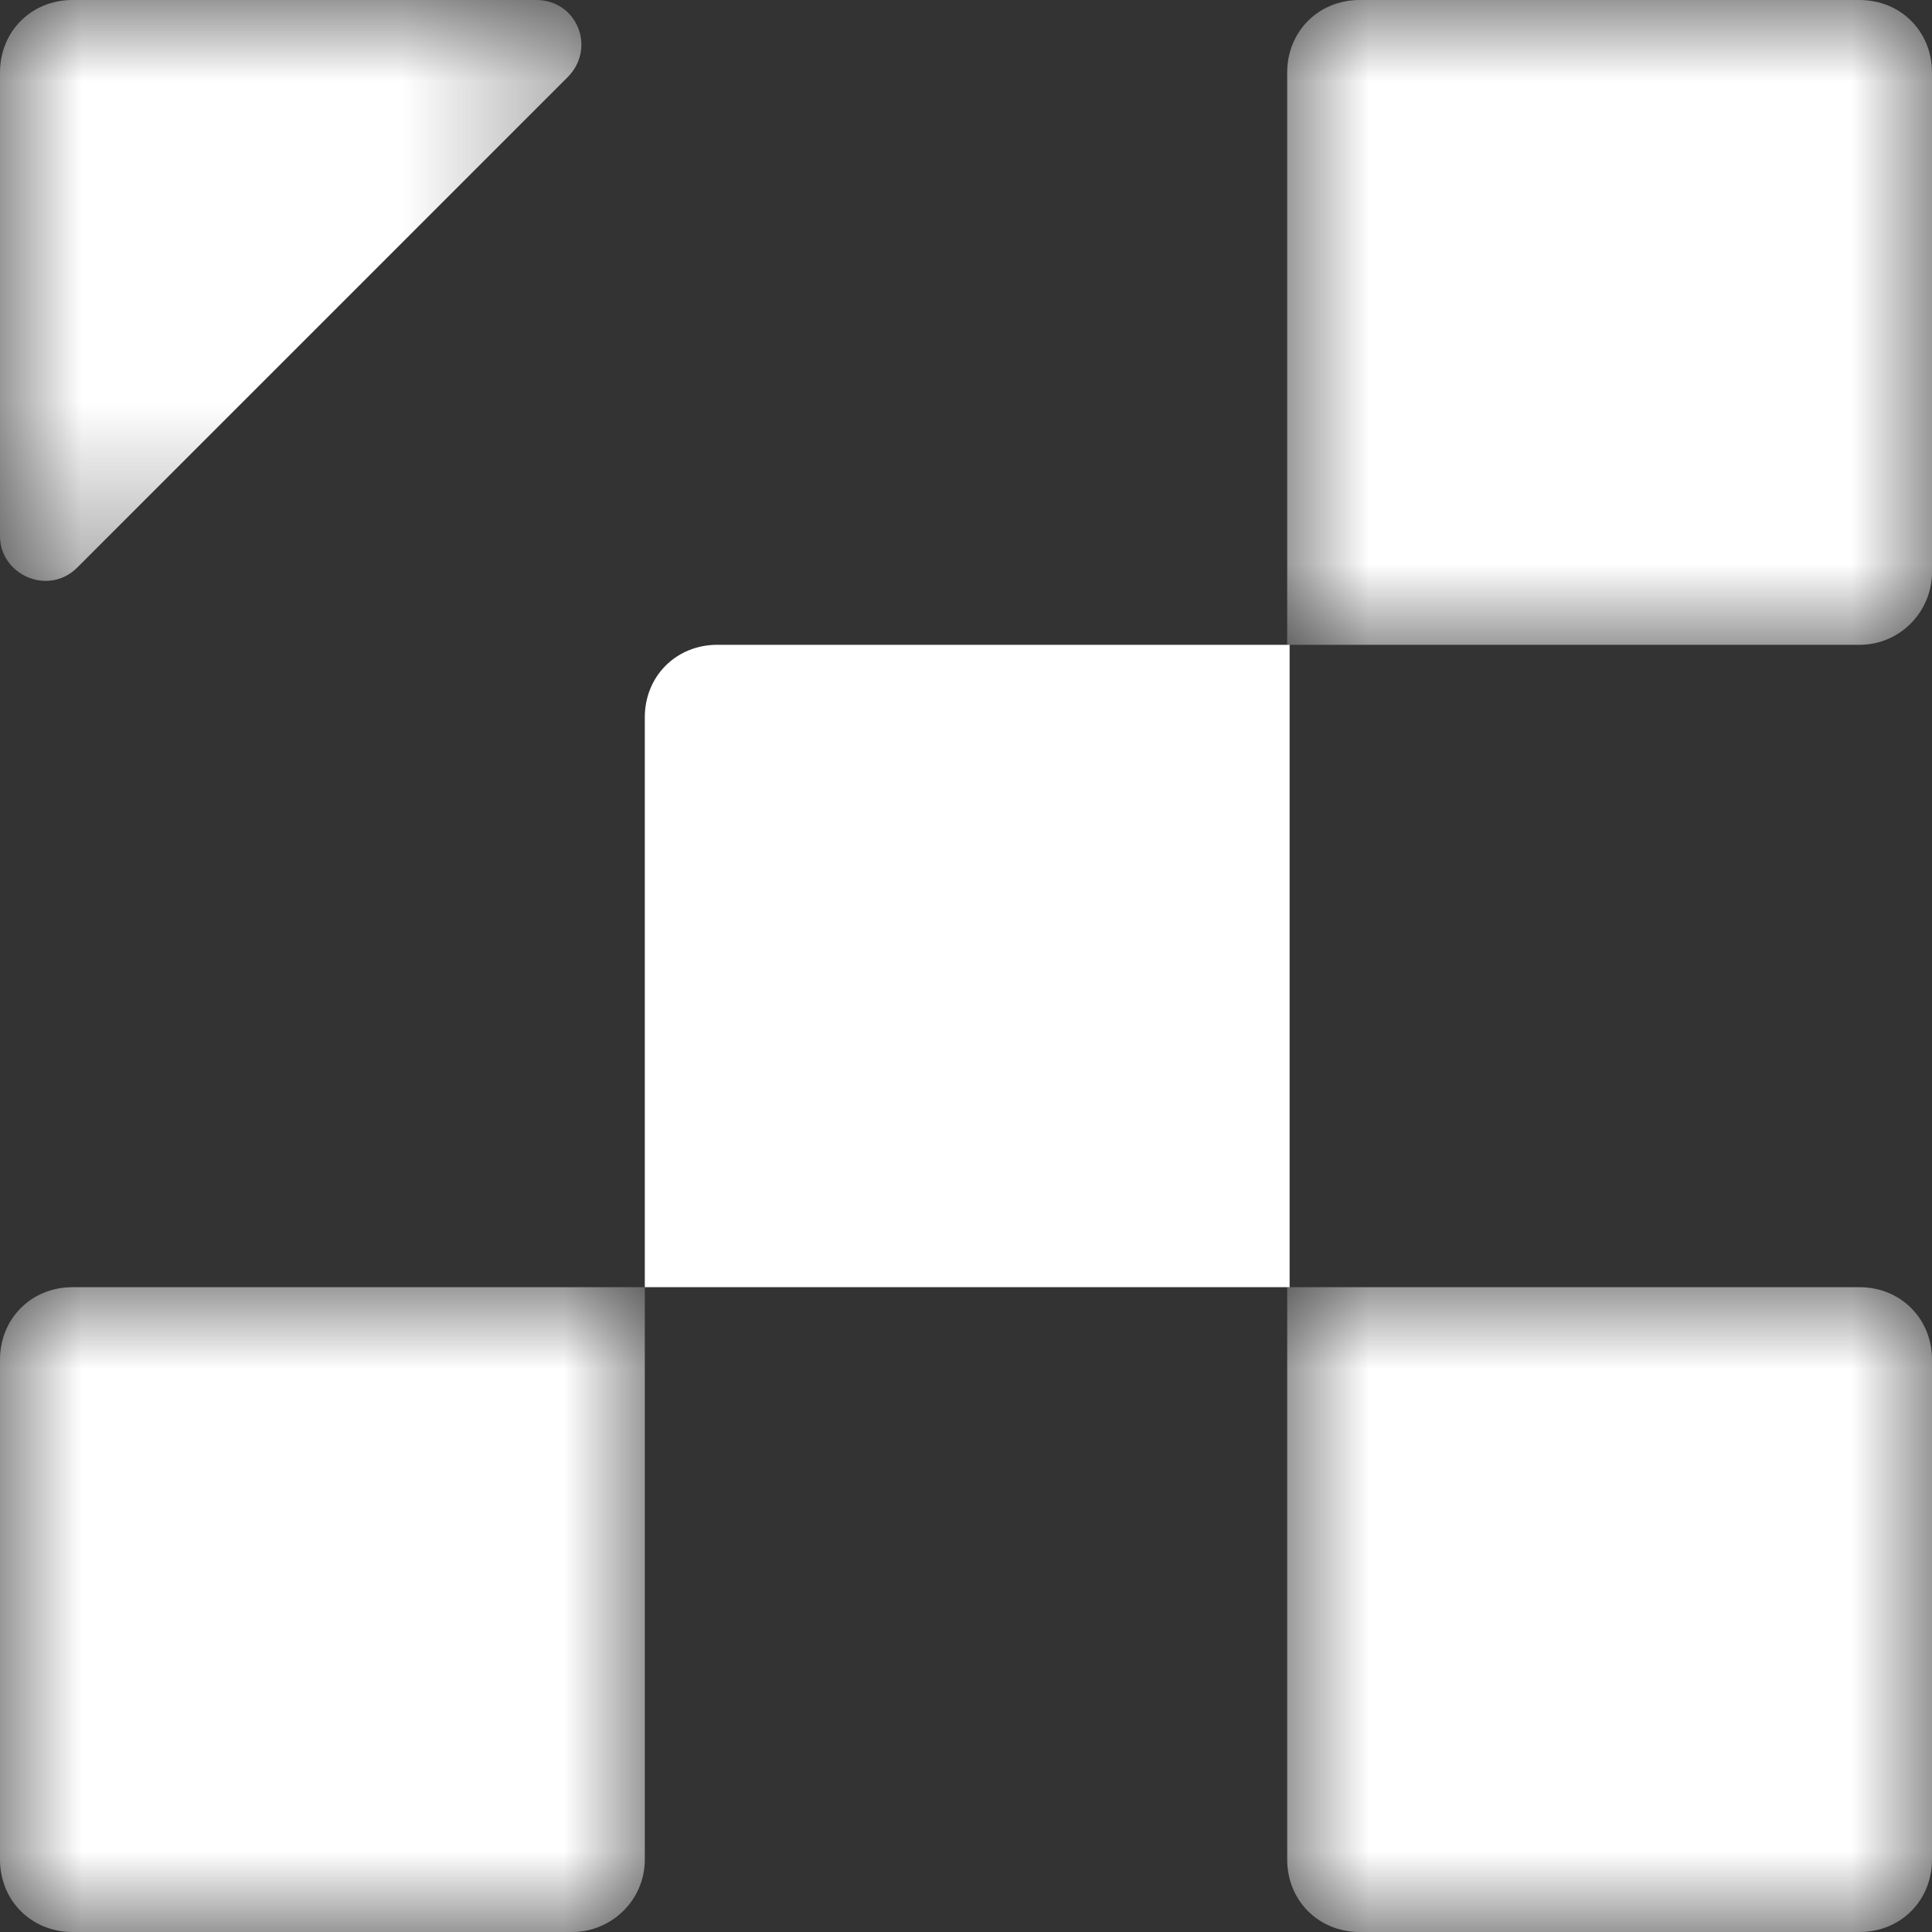
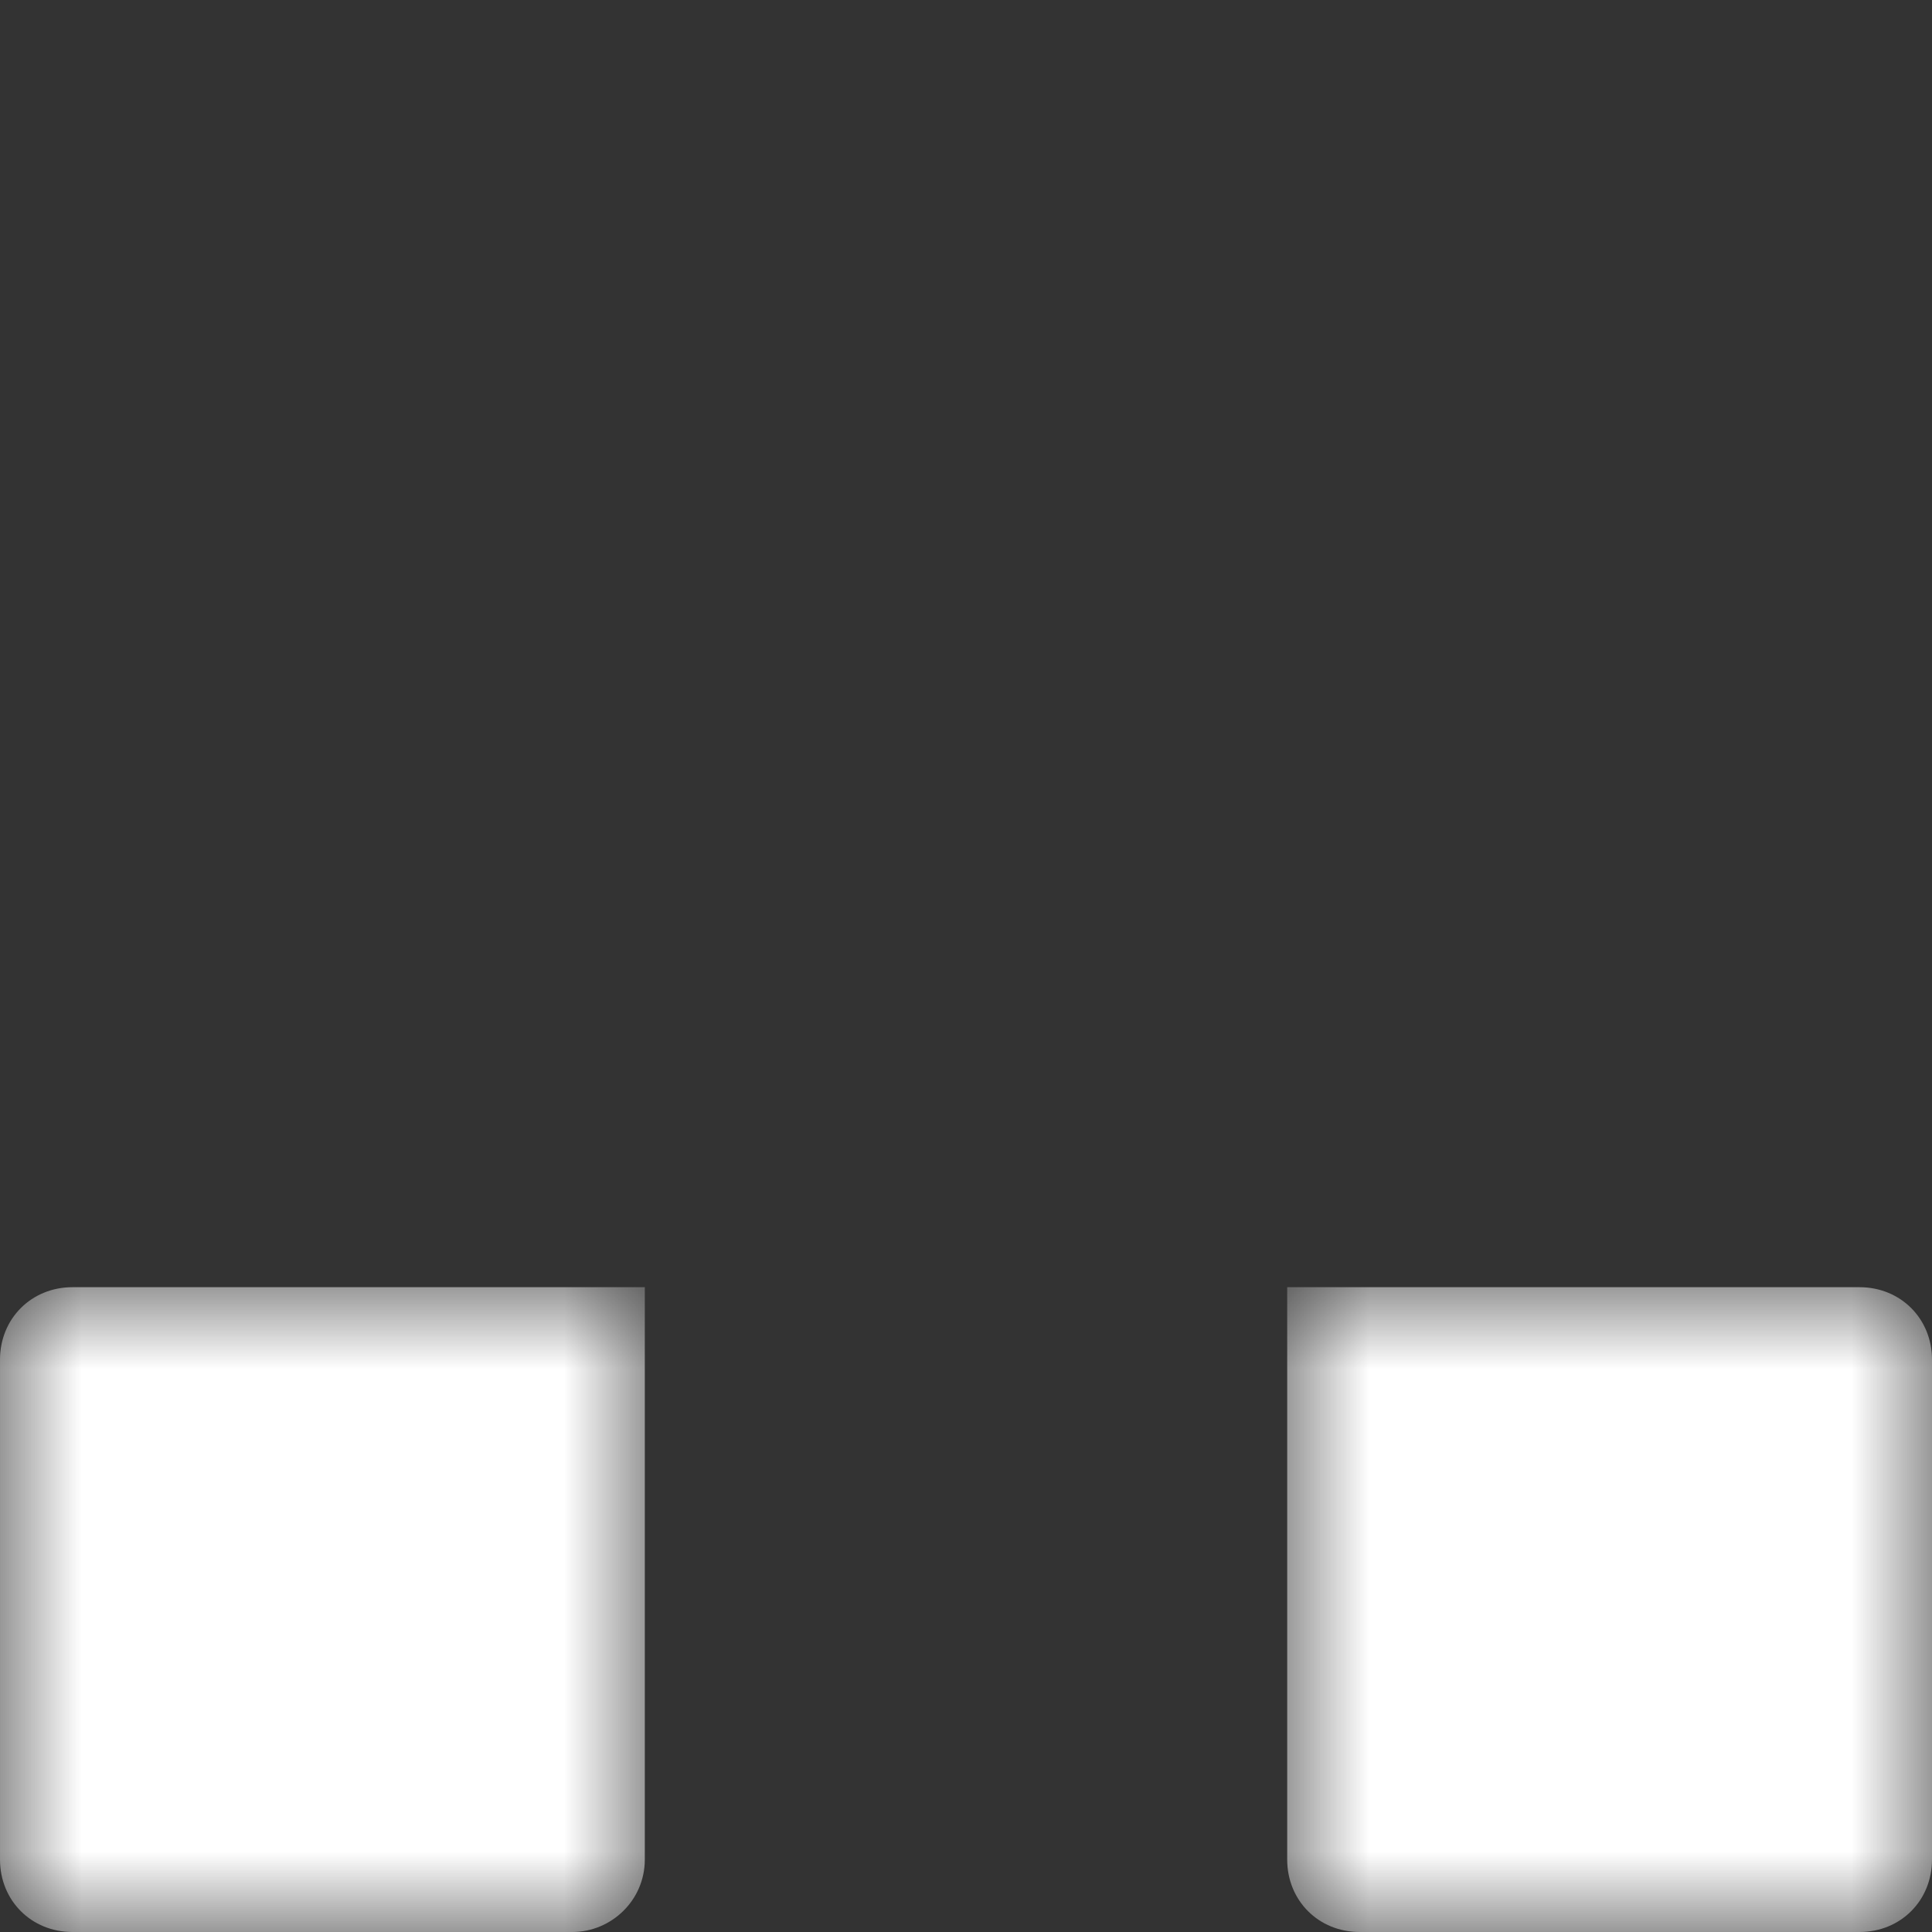
<svg xmlns="http://www.w3.org/2000/svg" width="12" height="12" viewBox="0 0 12 12" fill="none">
  <rect x="0" y="0" width="12" height="12" fill="#333333" stroke="none" />
  <mask id="mask0_2175_3758" style="mask-type:luminance" maskUnits="userSpaceOnUse" x="7" y="0" width="5" height="5">
-     <path d="M7.96 0H12V4.04H7.96V0Z" fill="white" />
+     <path d="M7.96 0H12H7.96V0Z" fill="white" />
  </mask>
  <g mask="url(#mask0_2175_3758)">
    <path d="M11.55 4.005H7.995V0.45C7.995 0.195 8.19 0 8.445 0H11.55C11.805 0 12 0.195 12 0.45V3.555C12 3.795 11.805 4.005 11.55 4.005Z" fill="white" />
  </g>
-   <path d="M7.995 7.995H4.005V4.455C4.005 4.2 4.2 4.005 4.455 4.005H8.01V7.995H7.995Z" fill="white" />
  <mask id="mask1_2175_3758" style="mask-type:luminance" maskUnits="userSpaceOnUse" x="0" y="7" width="5" height="5">
    <path d="M0 7.96H4.04V12H0V7.96Z" fill="white" />
  </mask>
  <g mask="url(#mask1_2175_3758)">
    <path d="M3.555 12H0.45C0.195 12 0 11.805 0 11.55V8.445C0 8.19 0.195 7.995 0.45 7.995H4.005V11.55C4.005 11.805 3.795 12 3.555 12Z" fill="white" />
  </g>
  <mask id="mask2_2175_3758" style="mask-type:luminance" maskUnits="userSpaceOnUse" x="0" y="0" width="4" height="4">
-     <path d="M0 0H3.64V3.64H0V0Z" fill="white" />
-   </mask>
+     </mask>
  <g mask="url(#mask2_2175_3758)">
    <path d="M0.45 0H3.33C3.585 0 3.705 0.3 3.525 0.48L0.48 3.525C0.3 3.705 0 3.57 0 3.33V0.45C0 0.195 0.195 0 0.45 0Z" fill="white" />
  </g>
  <mask id="mask3_2175_3758" style="mask-type:luminance" maskUnits="userSpaceOnUse" x="7" y="7" width="5" height="5">
    <path d="M7.96 7.96H12V12H7.96V7.96Z" fill="white" />
  </mask>
  <g mask="url(#mask3_2175_3758)">
    <path d="M11.55 12H8.445C8.19 12 7.995 11.805 7.995 11.55V7.995H11.55C11.805 7.995 12 8.19 12 8.445V11.55C12 11.805 11.805 12 11.55 12Z" fill="white" />
  </g>
</svg>